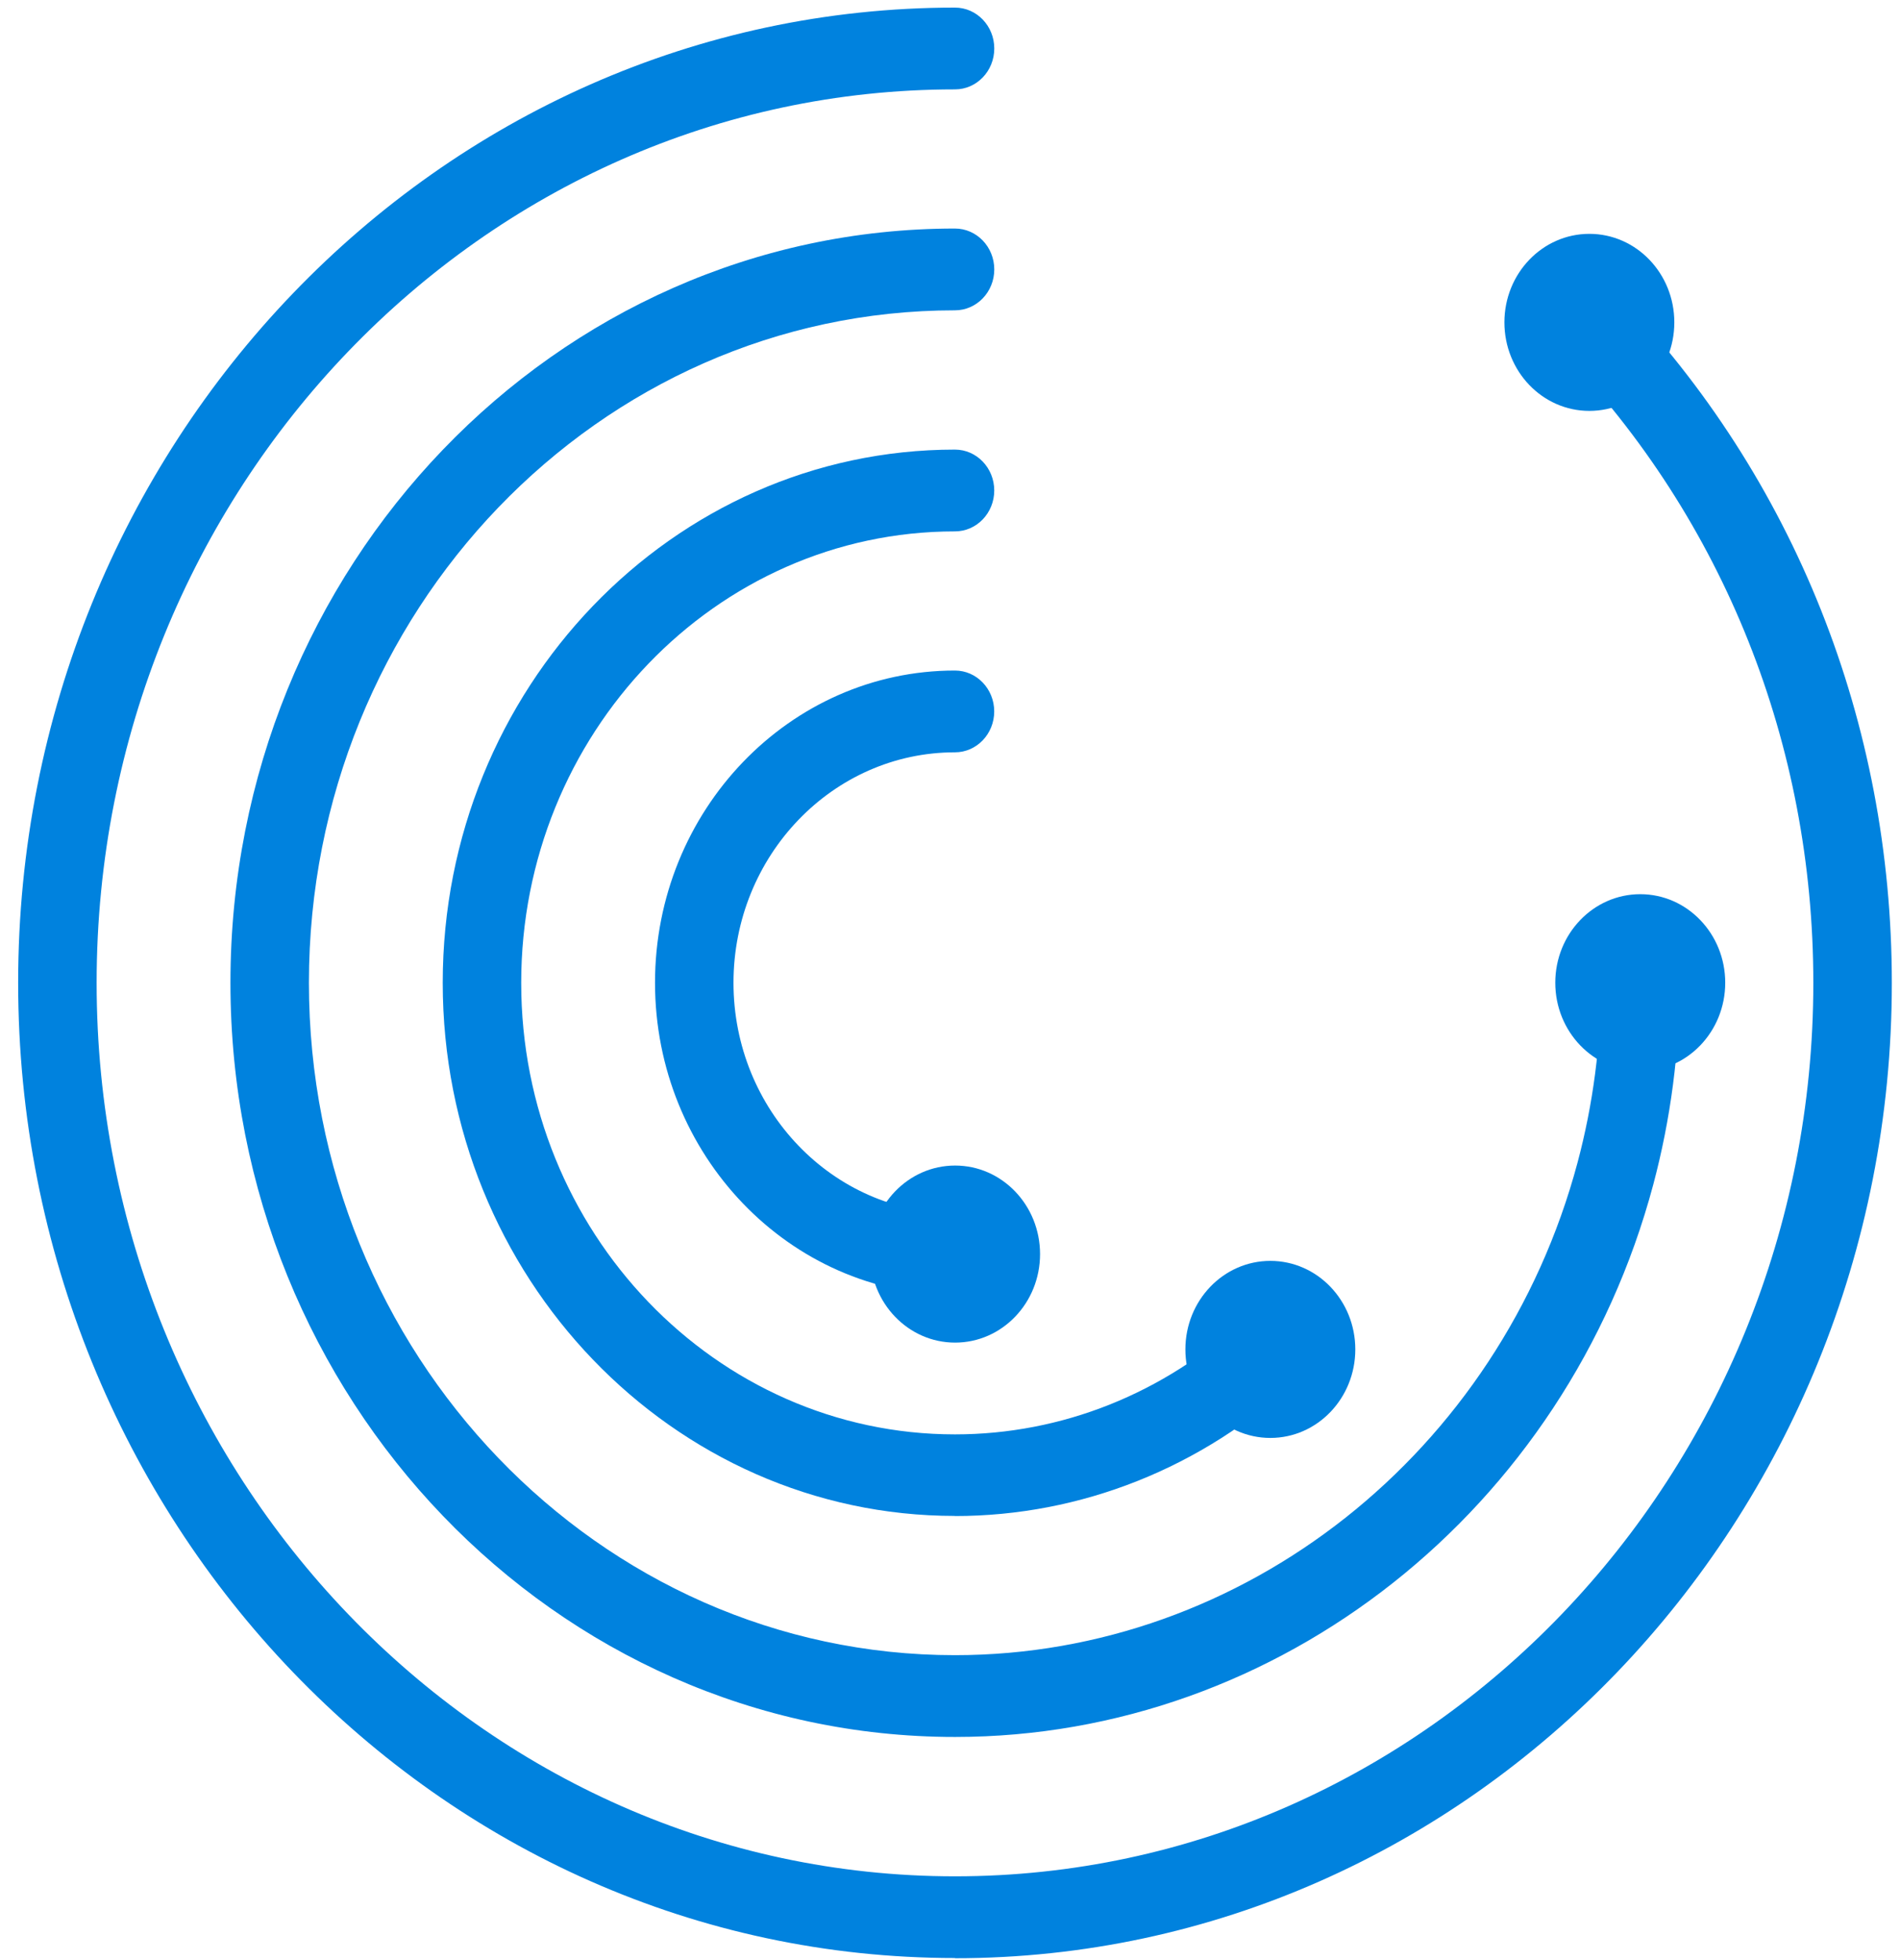
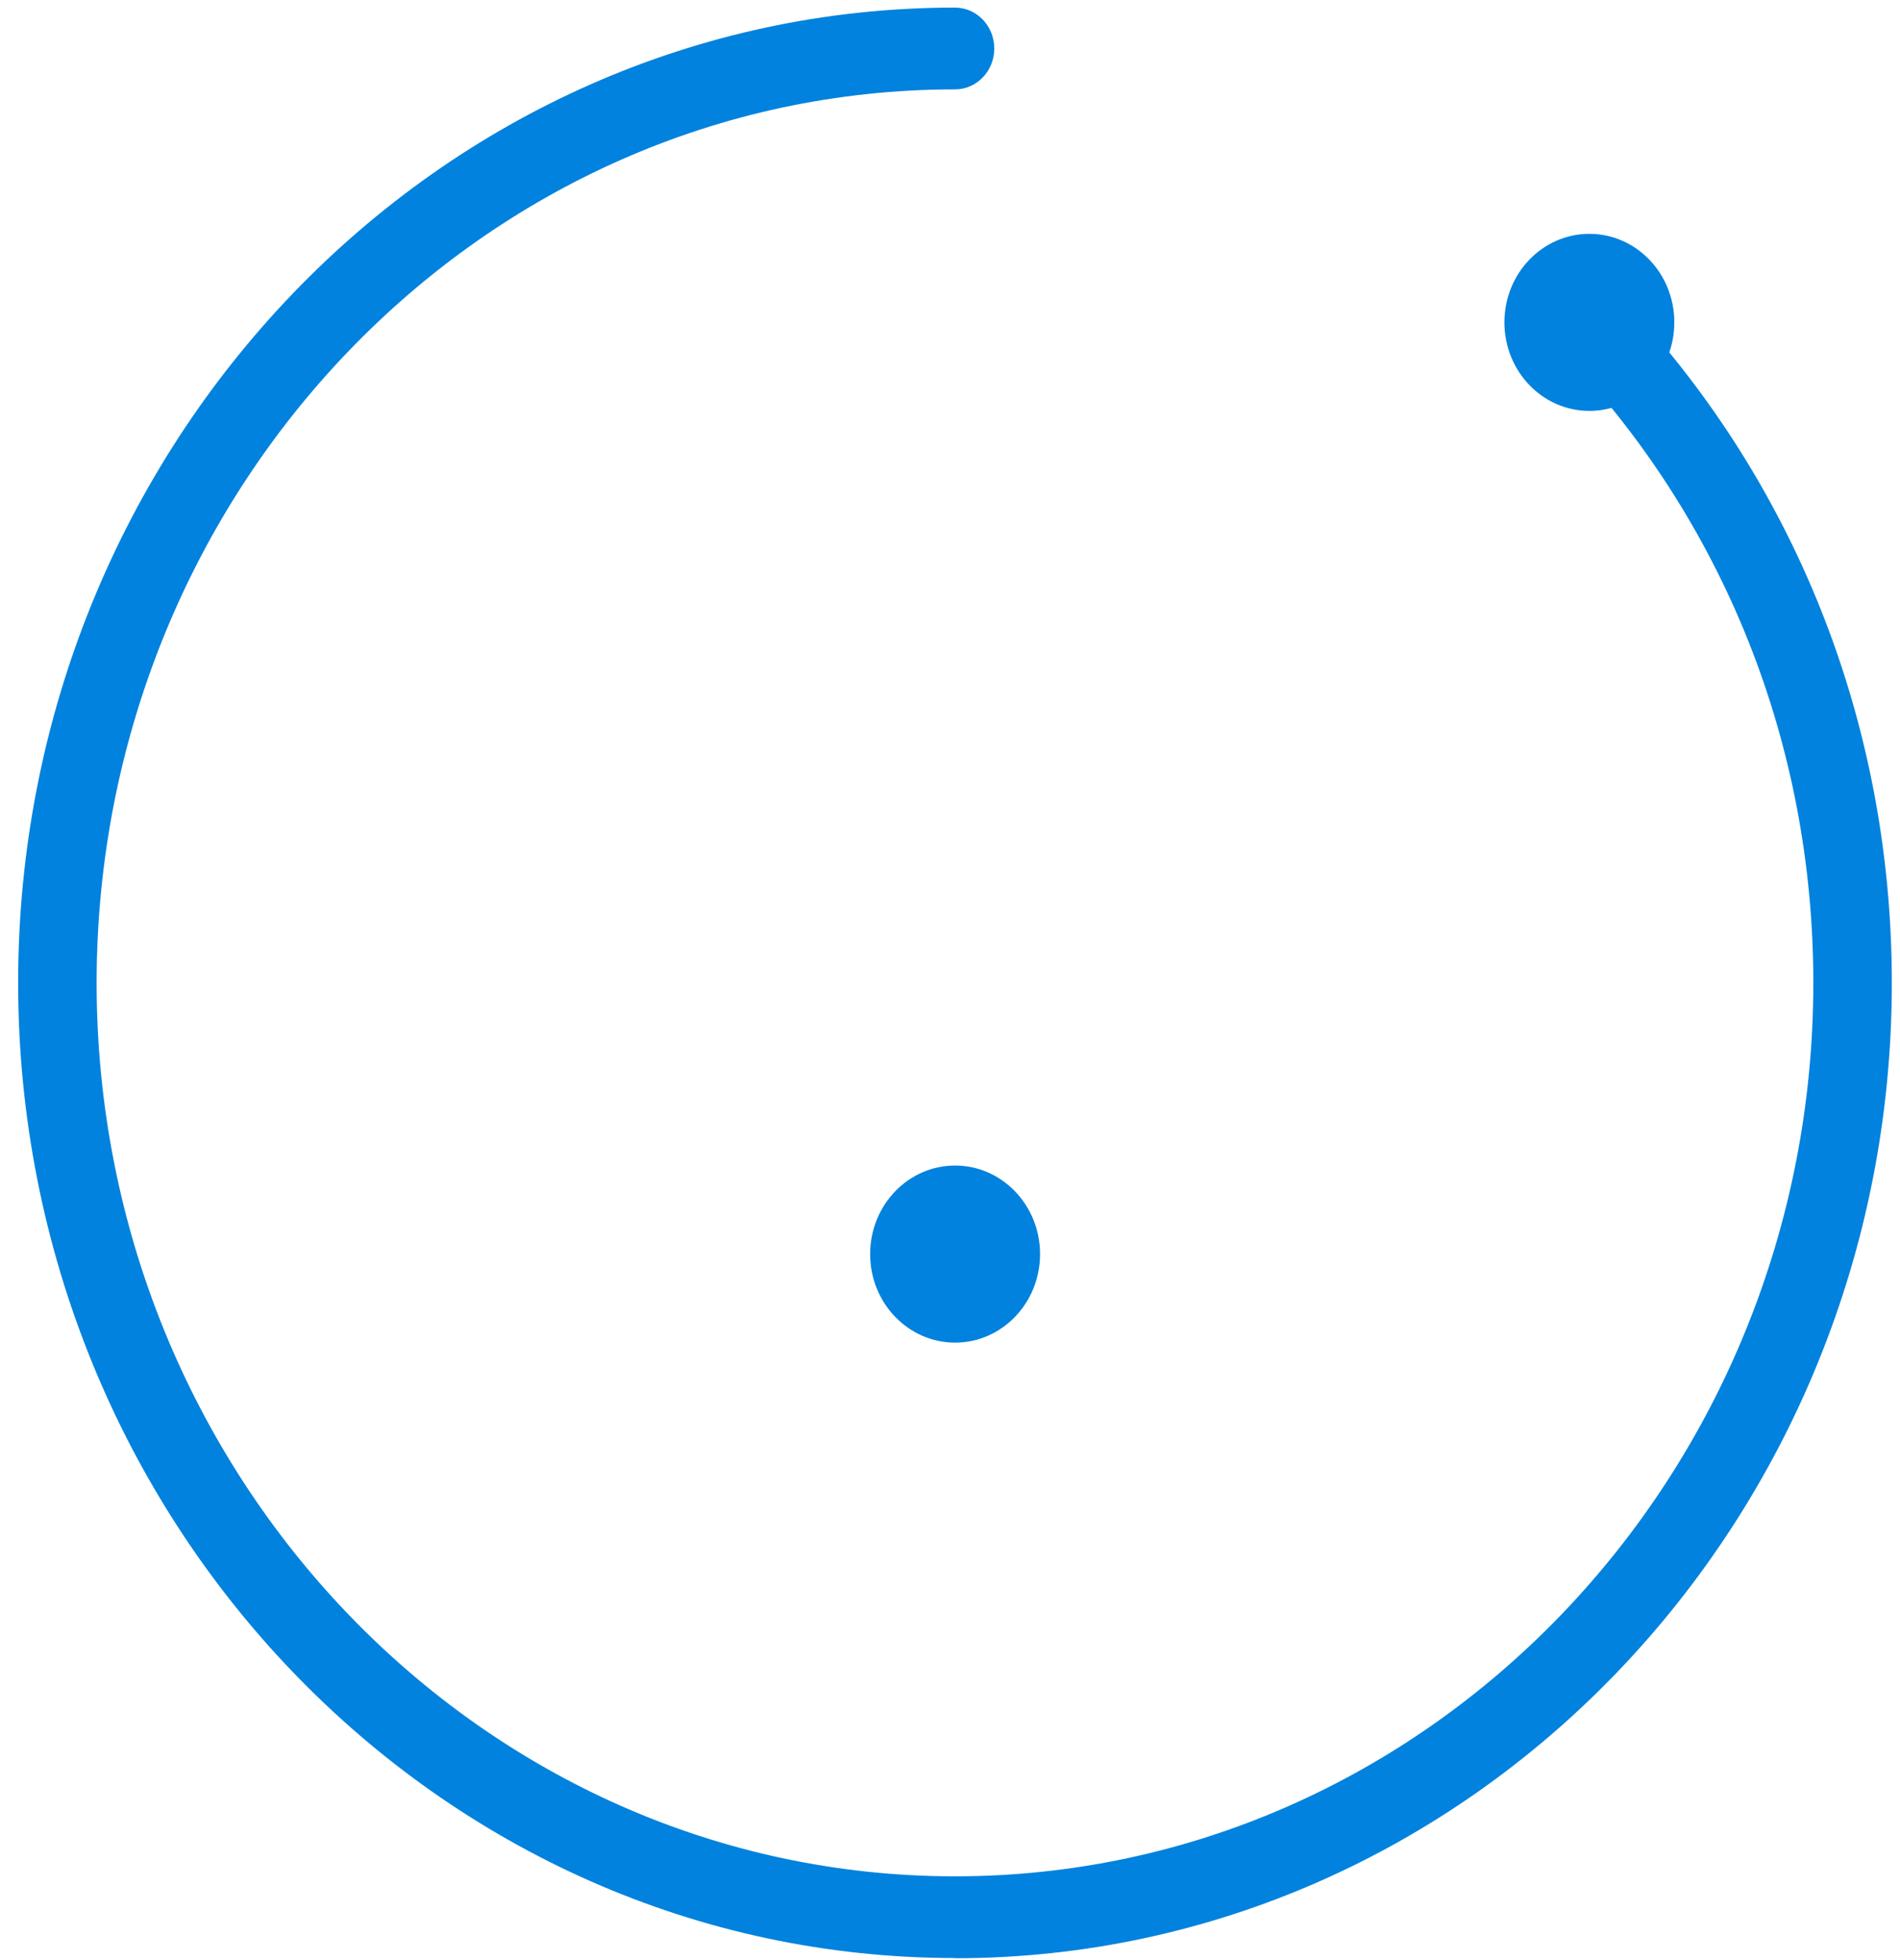
<svg xmlns="http://www.w3.org/2000/svg" width="63" height="65" viewBox="0 0 63 65" fill="none">
-   <path d="M31.664 57.595C18.415 57.595 7.641 46.377 7.641 32.587C7.641 18.796 18.419 7.578 31.664 7.578C32.385 7.578 32.968 8.186 32.968 8.934C32.968 9.682 32.385 10.29 31.664 10.29C19.853 10.29 10.243 20.291 10.243 32.587C10.243 44.882 19.853 54.883 31.664 54.883C41.248 54.883 49.737 48.169 52.307 38.553C52.824 36.618 53.086 34.61 53.086 32.587C53.086 31.839 53.668 31.231 54.389 31.231C55.109 31.231 55.692 31.839 55.692 32.587C55.692 34.859 55.397 37.109 54.818 39.282C51.939 50.064 42.417 57.595 31.668 57.595H31.664Z" fill="#0082DE" />
-   <path d="M31.664 50.266C22.298 50.266 14.68 42.336 14.68 32.587C14.68 22.839 22.298 14.908 31.664 14.908C32.385 14.908 32.967 15.517 32.967 16.264C32.967 17.012 32.385 17.62 31.664 17.62C23.732 17.62 17.282 24.334 17.282 32.591C17.282 40.848 23.732 47.562 31.664 47.562C35.206 47.562 38.609 46.202 41.252 43.736C41.787 43.237 42.609 43.281 43.09 43.842C43.57 44.399 43.526 45.256 42.988 45.755C39.868 48.668 35.843 50.27 31.66 50.27L31.664 50.266Z" fill="#0082DE" />
-   <path d="M31.663 42.941C26.181 42.941 21.719 38.297 21.719 32.587C21.719 26.878 26.181 22.234 31.663 22.234C32.384 22.234 32.966 22.843 32.966 23.59C32.966 24.338 32.384 24.946 31.663 24.946C27.616 24.946 24.321 28.373 24.321 32.587C24.321 36.802 27.616 40.228 31.663 40.228C32.384 40.228 32.966 40.837 32.966 41.584C32.966 42.332 32.384 42.941 31.663 42.941Z" fill="#0082DE" />
  <path d="M31.665 64.925C14.535 64.925 0.602 50.419 0.602 32.587C0.602 14.754 14.535 0.252 31.665 0.252C32.386 0.252 32.968 0.86 32.968 1.608C32.968 2.356 32.386 2.964 31.665 2.964C15.973 2.964 3.204 16.253 3.204 32.59C3.204 48.928 15.973 62.216 31.665 62.216C47.357 62.216 60.126 48.924 60.126 32.59C60.126 24.689 57.163 17.253 51.78 11.653C51.27 11.125 51.27 10.264 51.78 9.736C52.289 9.209 53.112 9.209 53.621 9.736C59.496 15.849 62.729 23.967 62.729 32.594C62.729 50.423 48.795 64.932 31.665 64.932V64.925Z" fill="#0082DE" />
  <path d="M31.669 44.519C33.225 44.519 34.486 43.205 34.486 41.584C34.486 39.963 33.225 38.648 31.669 38.648C30.113 38.648 28.852 39.963 28.852 41.584C28.852 43.205 30.113 44.519 31.669 44.519Z" fill="#0082DE" />
-   <path d="M42.122 47.68C43.678 47.68 44.939 46.365 44.939 44.744C44.939 43.123 43.678 41.809 42.122 41.809C40.566 41.809 39.305 43.123 39.305 44.744C39.305 46.365 40.566 47.68 42.122 47.68Z" fill="#0082DE" />
-   <path d="M54.388 35.521C55.944 35.521 57.205 34.207 57.205 32.586C57.205 30.965 55.944 29.65 54.388 29.65C52.832 29.65 51.57 30.965 51.57 32.586C51.57 34.207 52.832 35.521 54.388 35.521Z" fill="#0082DE" />
  <path d="M52.7 13.625C54.256 13.625 55.517 12.311 55.517 10.689C55.517 9.068 54.256 7.754 52.7 7.754C51.144 7.754 49.883 9.068 49.883 10.689C49.883 12.311 51.144 13.625 52.7 13.625Z" fill="#0082DE" />
</svg>